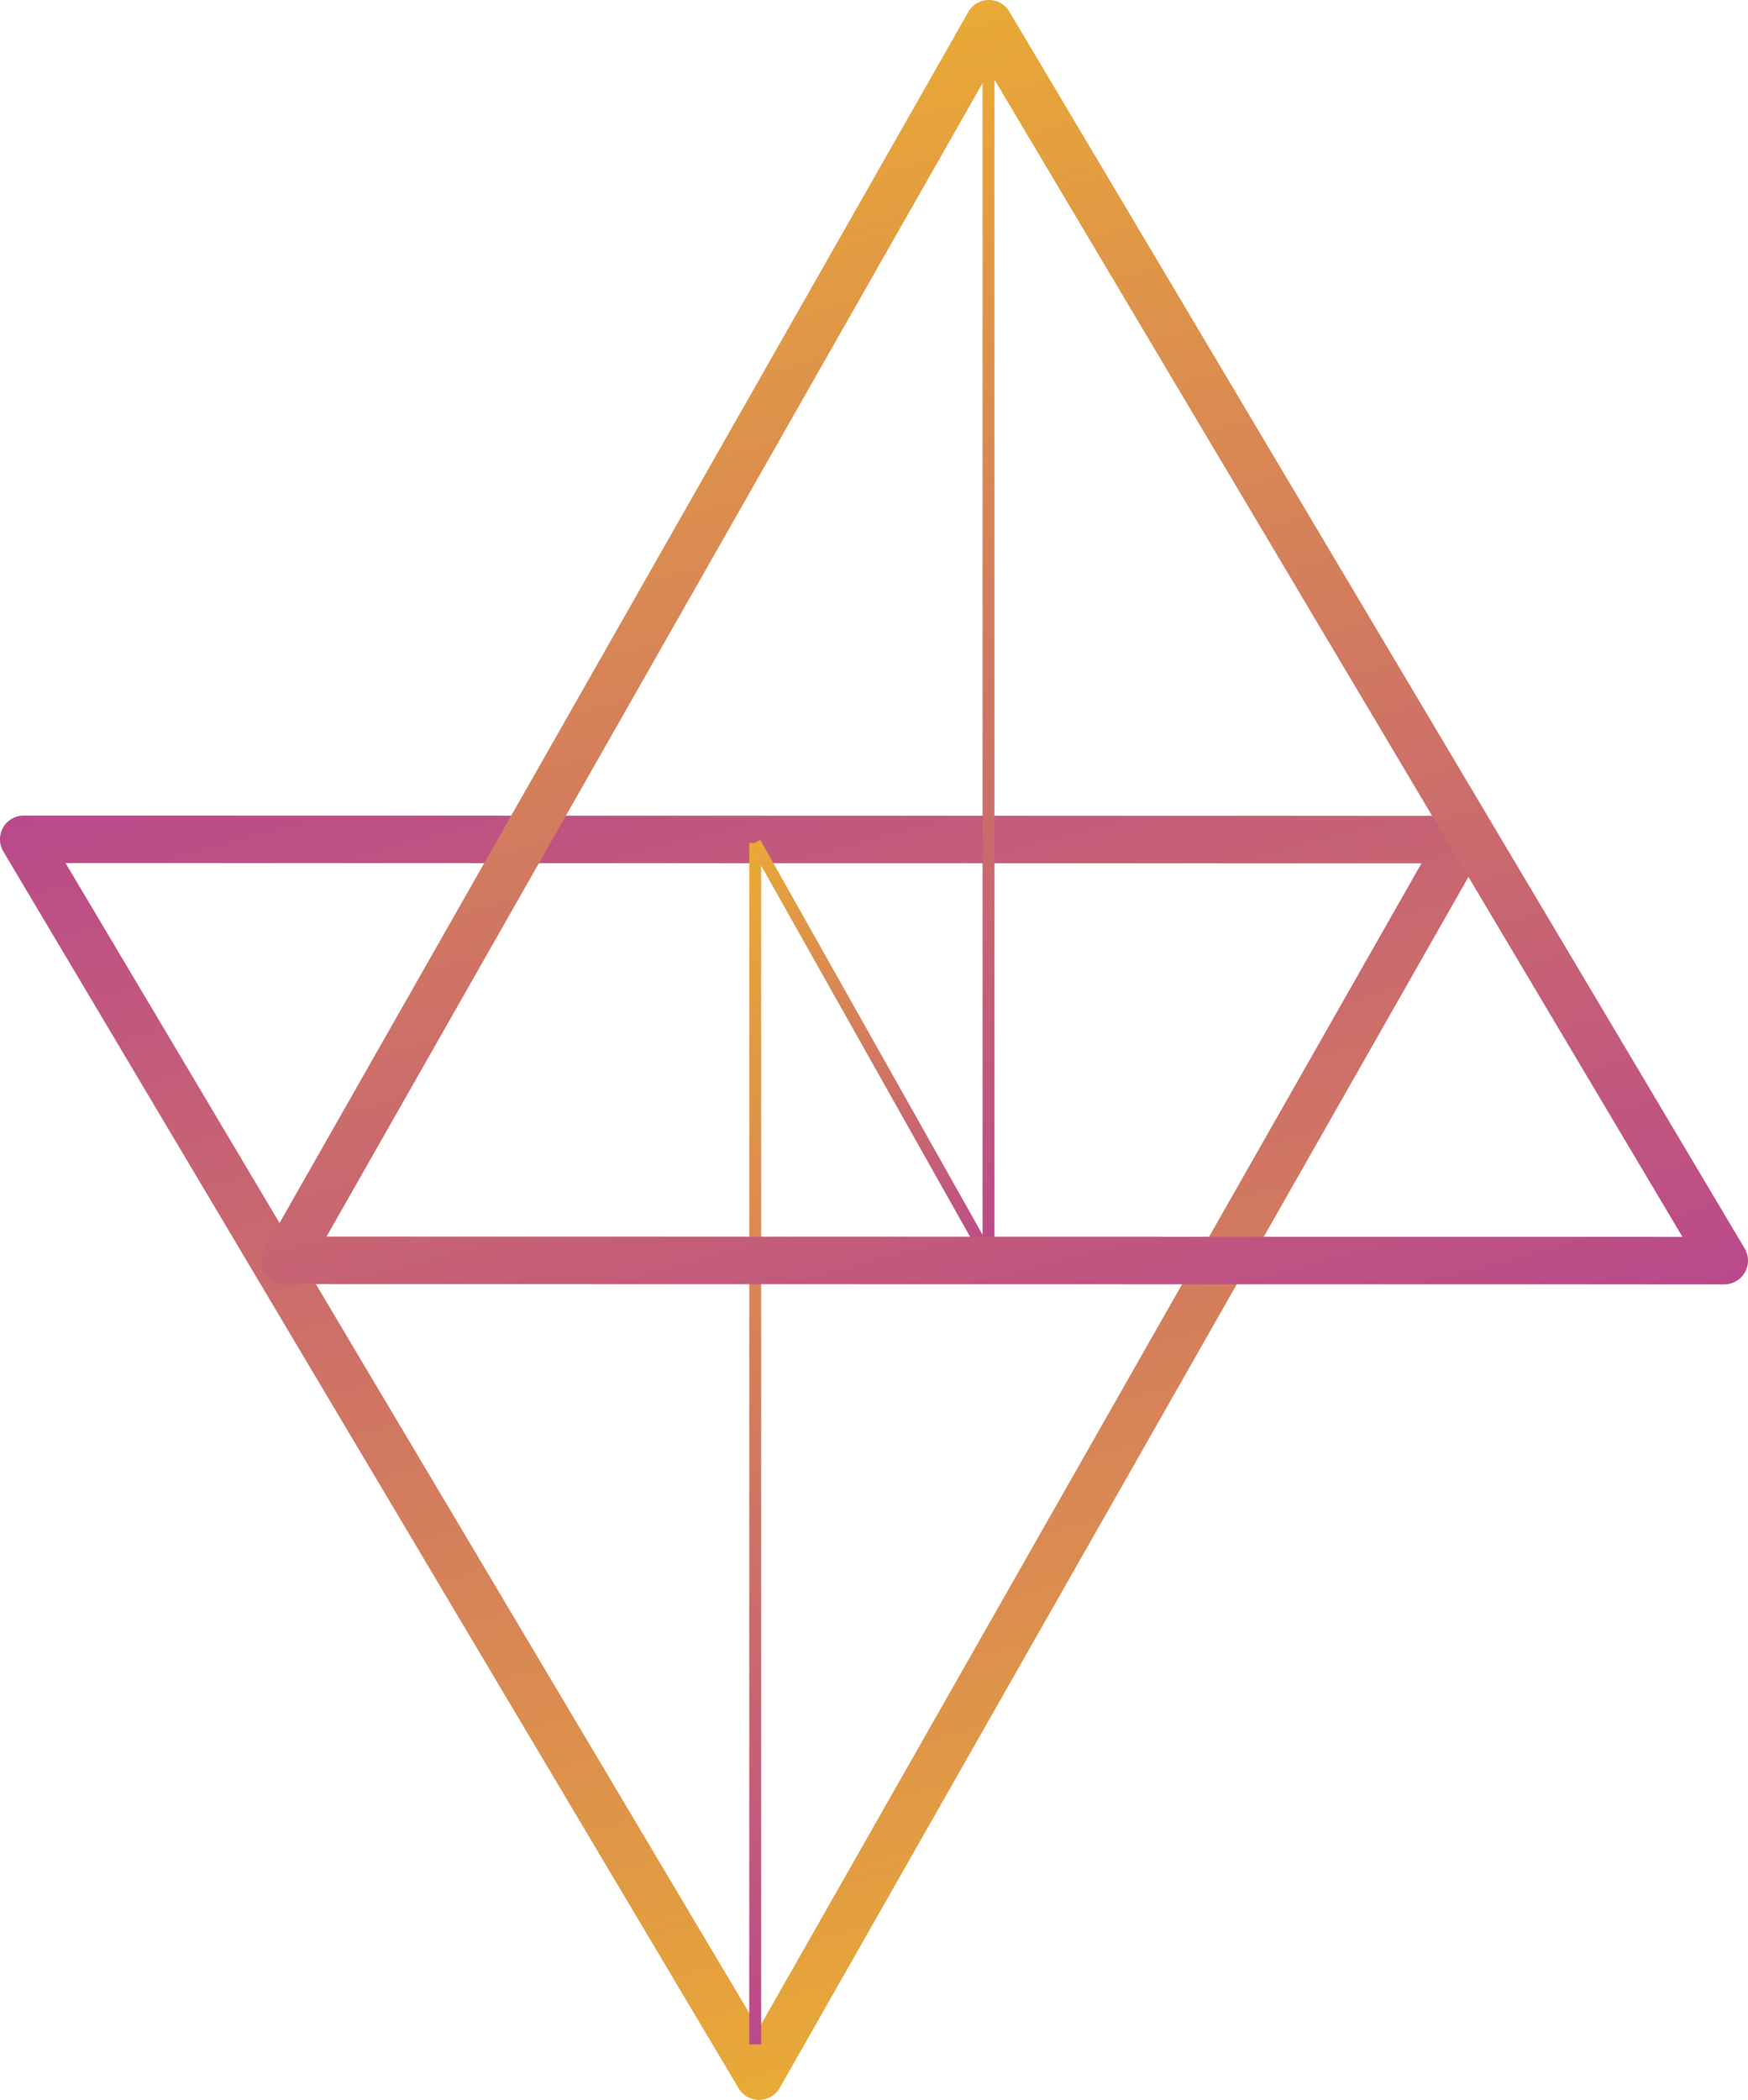
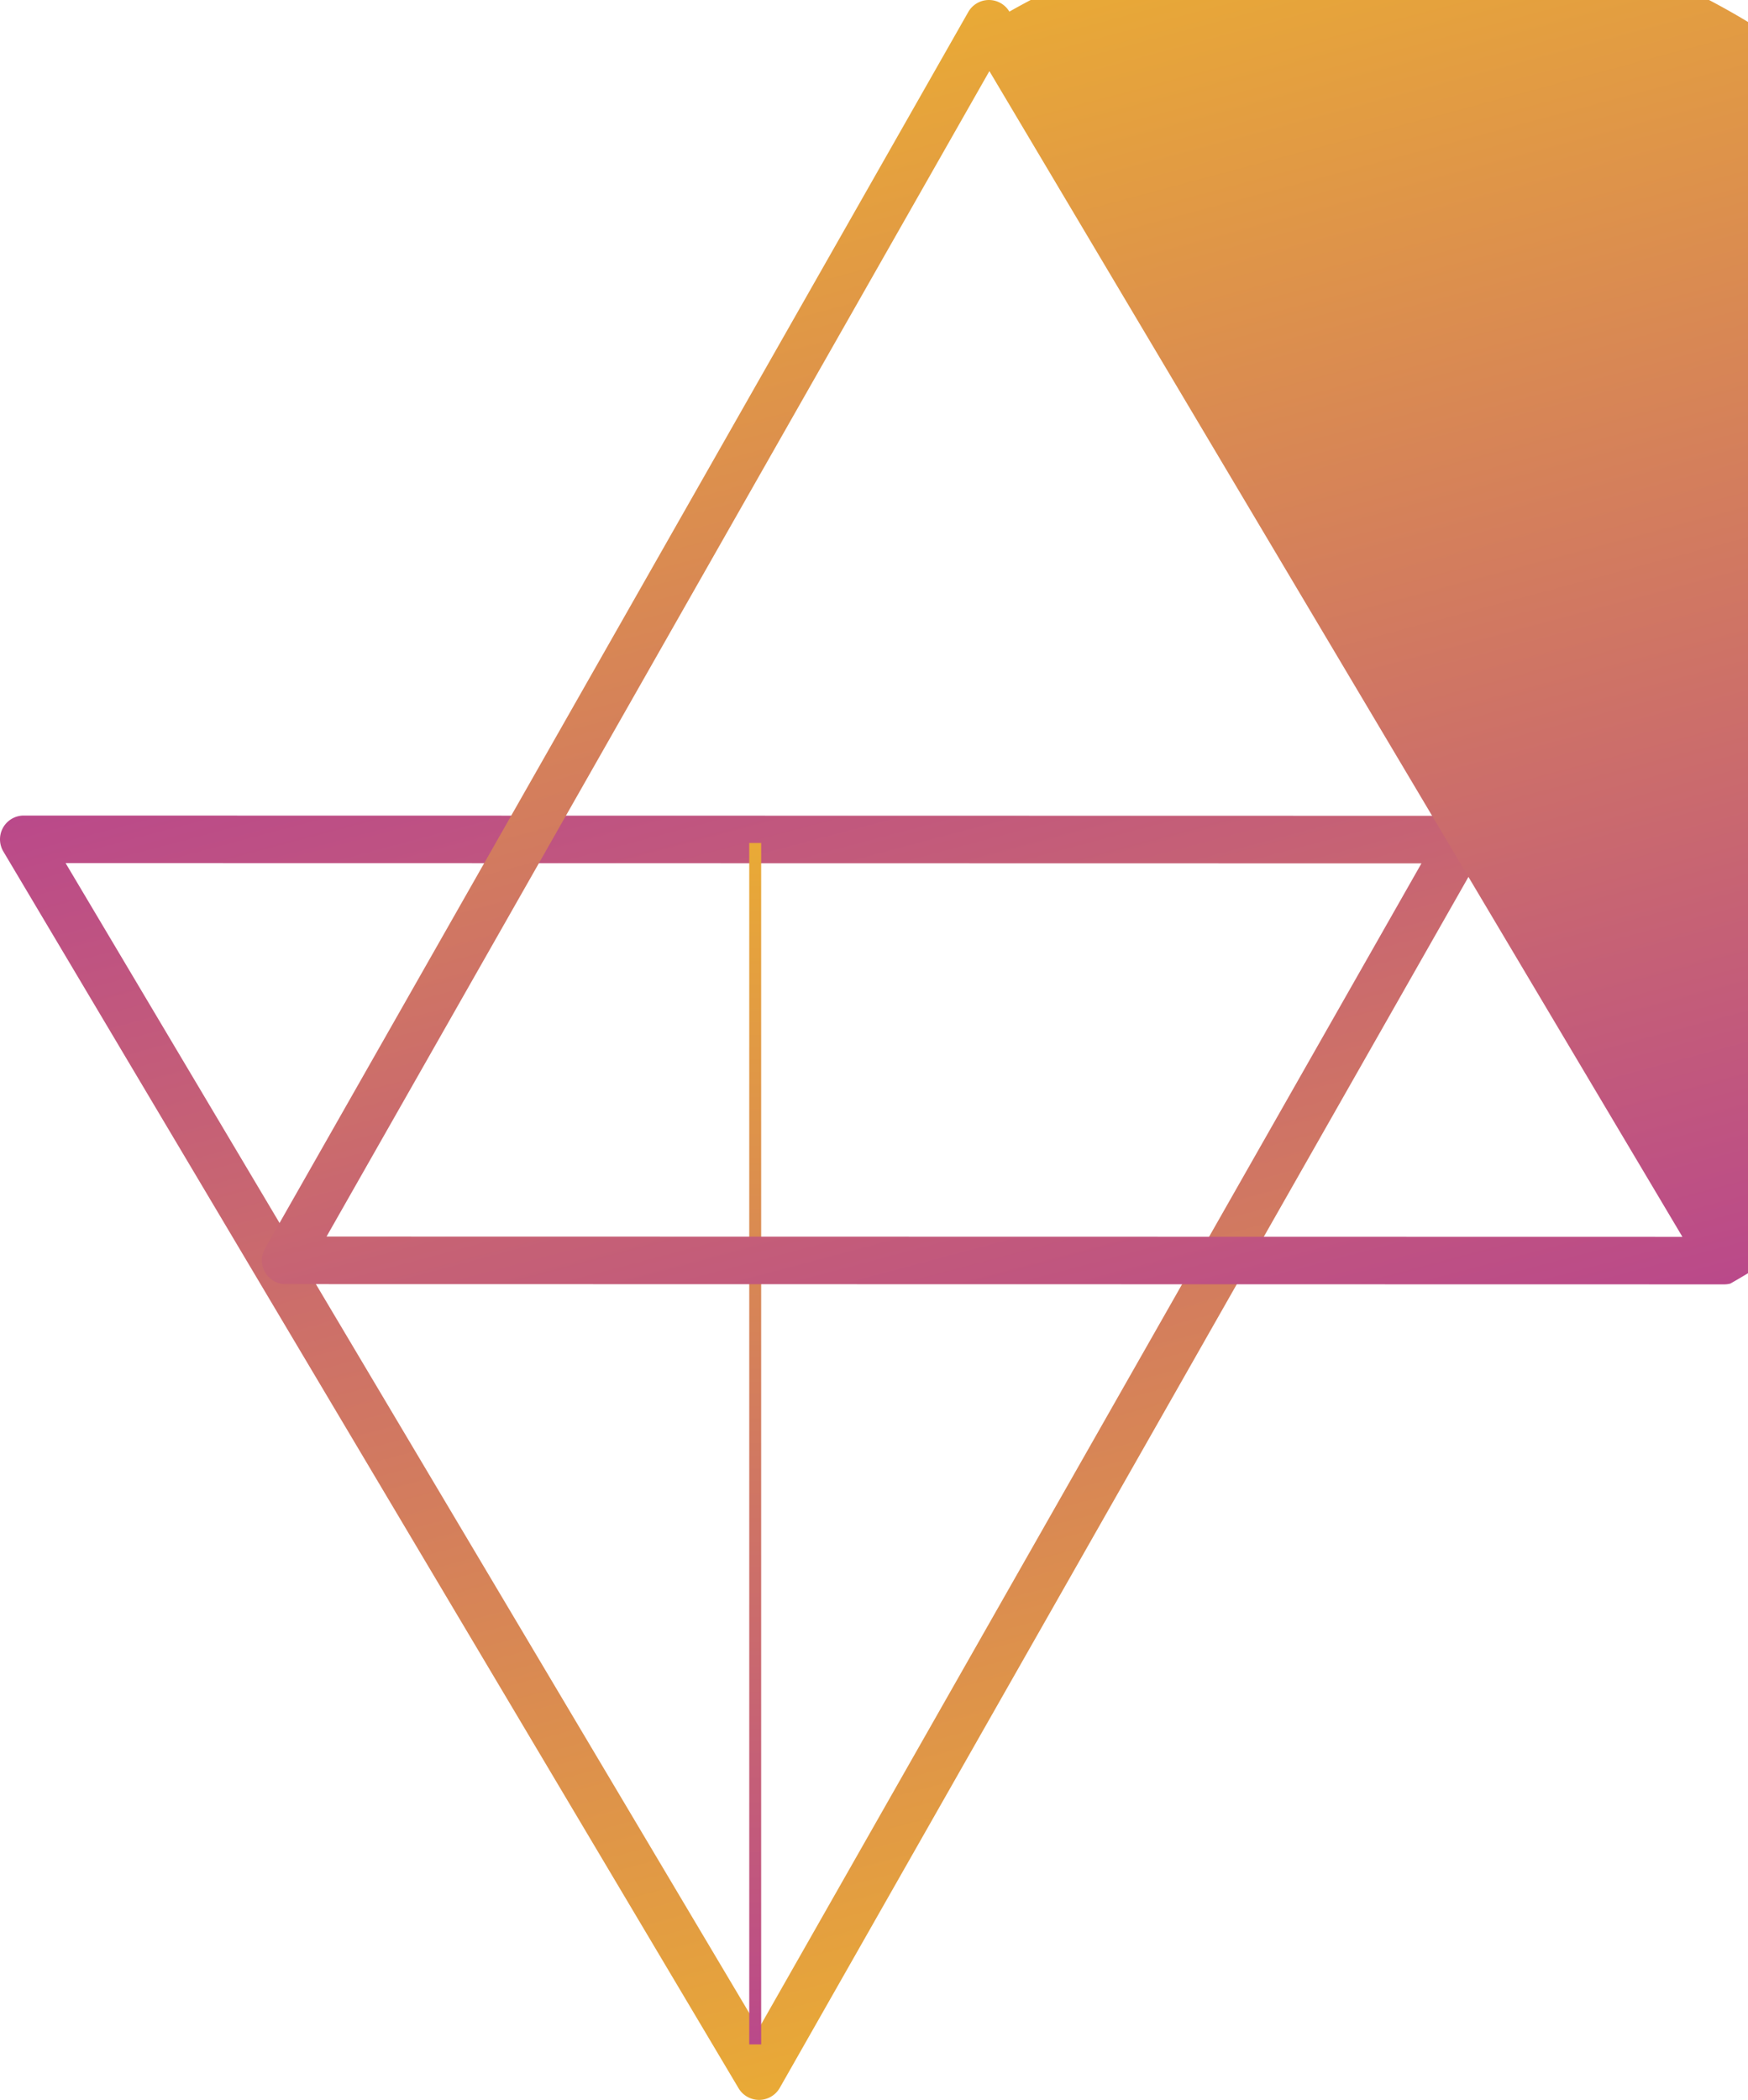
<svg xmlns="http://www.w3.org/2000/svg" xmlns:xlink="http://www.w3.org/1999/xlink" id="Isolation_Mode" data-name="Isolation Mode" viewBox="0 0 616.08 740">
  <defs>
    <style>.cls-1{fill:url(#Yoga_Alchemy_Gradient);}.cls-2{fill:url(#Yoga_Alchemy_Gradient-2);}.cls-3{fill:url(#Yoga_Alchemy_Gradient-3);}.cls-4{fill:url(#Yoga_Alchemy_Gradient-4);}.cls-5{fill:url(#Yoga_Alchemy_Gradient-5);}</style>
    <linearGradient id="Yoga_Alchemy_Gradient" x1="-918.07" y1="82" x2="-918.07" y2="-422.79" gradientTransform="translate(1109.07 570.98) rotate(165.01)" gradientUnits="userSpaceOnUse">
      <stop offset="0" stop-color="#ba498a" />
      <stop offset="1" stop-color="#e9aa36" />
    </linearGradient>
    <linearGradient id="Yoga_Alchemy_Gradient-2" x1="266.17" y1="720.44" x2="266.17" y2="297.07" gradientTransform="matrix(1, 0, 0, 1, 0, 0)" xlink:href="#Yoga_Alchemy_Gradient" />
    <linearGradient id="Yoga_Alchemy_Gradient-3" x1="348.4" y1="447.52" x2="348.4" y2="13.65" gradientTransform="matrix(1, 0, 0, 1, 0, 0)" xlink:href="#Yoga_Alchemy_Gradient" />
    <linearGradient id="Yoga_Alchemy_Gradient-4" x1="2039.25" y1="474.17" x2="2039.25" y2="326.04" gradientTransform="translate(458.52 -948.93) rotate(29.38)" xlink:href="#Yoga_Alchemy_Gradient" />
    <linearGradient id="Yoga_Alchemy_Gradient-5" x1="1920.68" y1="990.03" x2="1920.68" y2="485.23" gradientTransform="translate(-6.12 85.97) rotate(-14.99)" xlink:href="#Yoga_Alchemy_Gradient" />
  </defs>
  <title>ico-life-integration</title>
  <g id="_Group_" data-name="&lt;Group&gt;">
    <g id="_Group_2" data-name="&lt;Group&gt;">
      <path id="_Compound_Path_" data-name="&lt;Compound Path&gt;" class="cls-1" d="M1738.17,317.68a8.38,8.38,0,0,1,2.17-.28l507,0.09a8.39,8.39,0,0,1,7.29,12.53L2006.78,765.77a8.4,8.4,0,0,1-14.5.14L1733.14,330.06A8.38,8.38,0,0,1,1738.17,317.68Zm494.78,16.57-477.87-.09,244.25,410.78Z" transform="translate(-1731.96 -30)" />
    </g>
    <g id="_Group_3" data-name="&lt;Group&gt;">
      <rect id="_Path_" data-name="&lt;Path&gt;" class="cls-2" x="264.07" y="297.07" width="4.2" height="423.37" />
    </g>
    <g id="_Group_4" data-name="&lt;Group&gt;">
-       <rect id="_Path_2" data-name="&lt;Path&gt;" class="cls-3" x="346.31" y="13.65" width="4.19" height="433.87" />
-     </g>
+       </g>
    <g id="_Group_5" data-name="&lt;Group&gt;">
-       <rect id="_Path_3" data-name="&lt;Path&gt;" class="cls-4" x="2037.15" y="316.29" width="4.19" height="167.63" transform="translate(-1666 1021.84) rotate(-29.38)" />
-     </g>
+       </g>
    <g id="_Group_6" data-name="&lt;Group&gt;">
-       <path id="_Compound_Path_2" data-name="&lt;Compound Path&gt;" class="cls-5" d="M2341.82,482.33a8.32,8.32,0,0,1-2.17.28l-507-.09a8.38,8.38,0,0,1-7.29-12.53L2073.22,34.24a8.38,8.38,0,0,1,14.49-.14l259.15,435.84A8.38,8.38,0,0,1,2341.82,482.33Zm-494.77-16.57,477.87,0.09L2080.67,55.06Z" transform="translate(-1731.96 -30)" />
+       <path id="_Compound_Path_2" data-name="&lt;Compound Path&gt;" class="cls-5" d="M2341.82,482.33a8.32,8.32,0,0,1-2.17.28l-507-.09a8.38,8.38,0,0,1-7.29-12.53L2073.22,34.24a8.38,8.38,0,0,1,14.49-.14A8.38,8.38,0,0,1,2341.82,482.33Zm-494.77-16.57,477.87,0.09L2080.67,55.06Z" transform="translate(-1731.96 -30)" />
    </g>
  </g>
</svg>